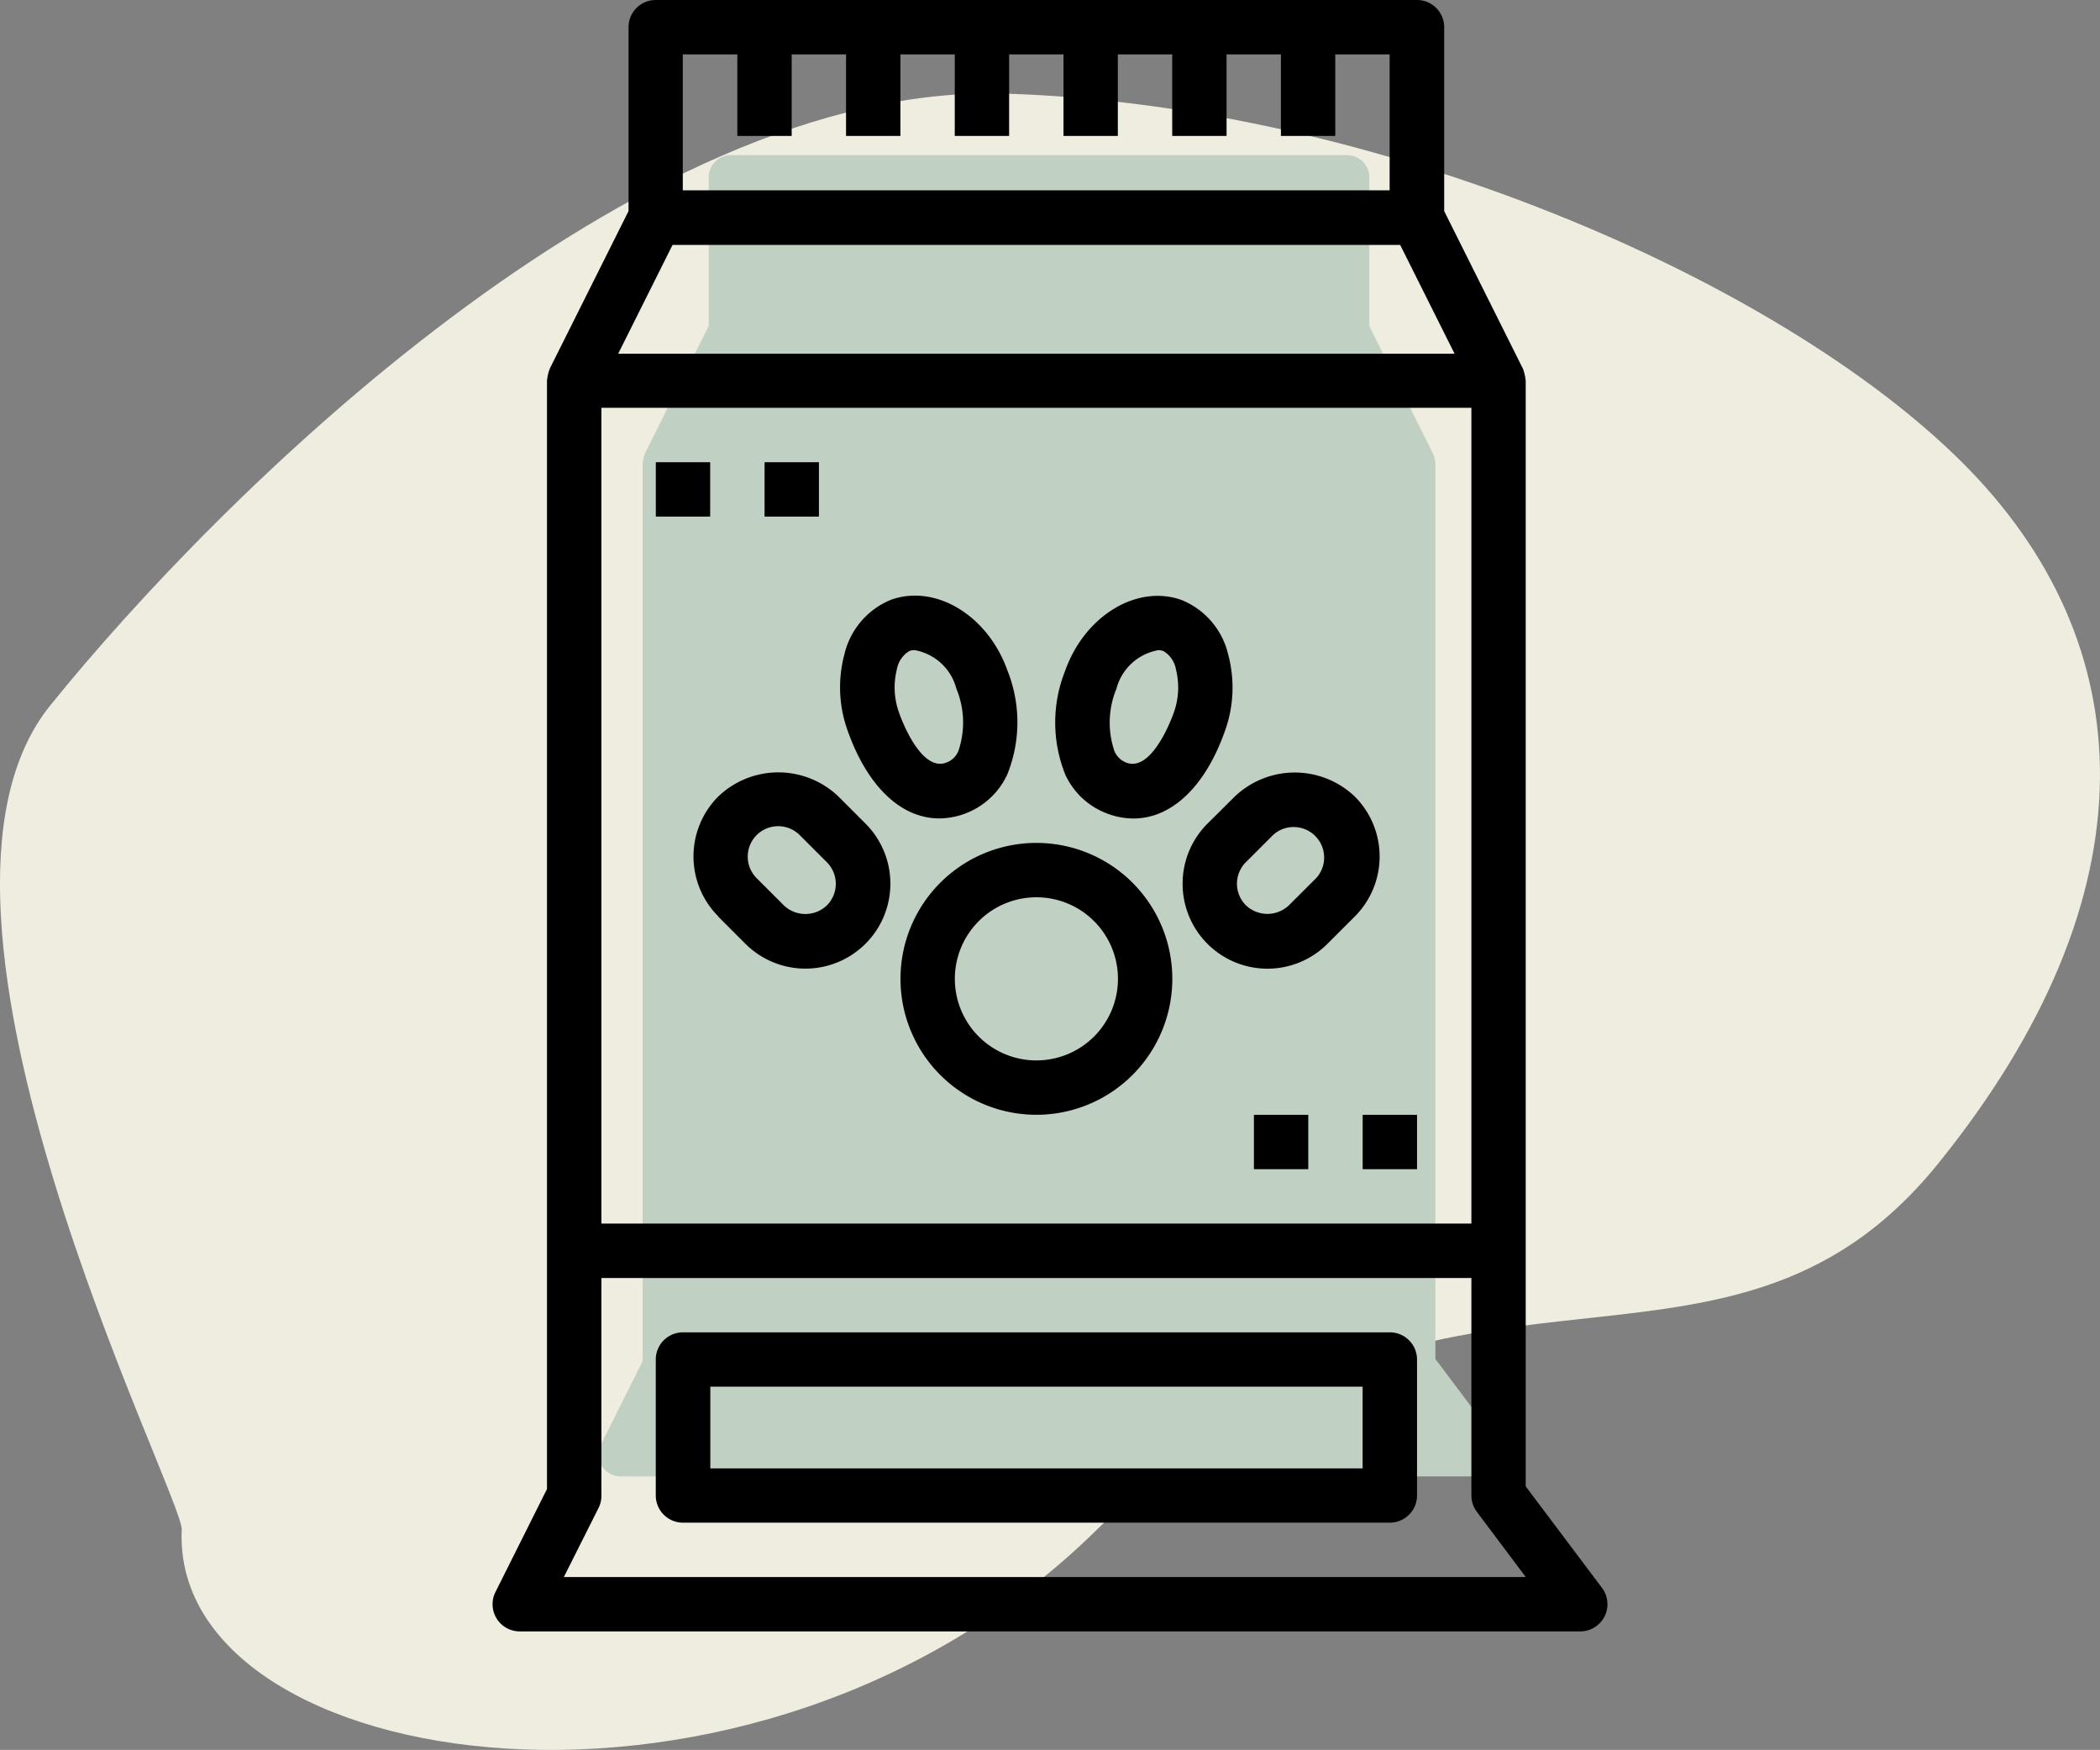
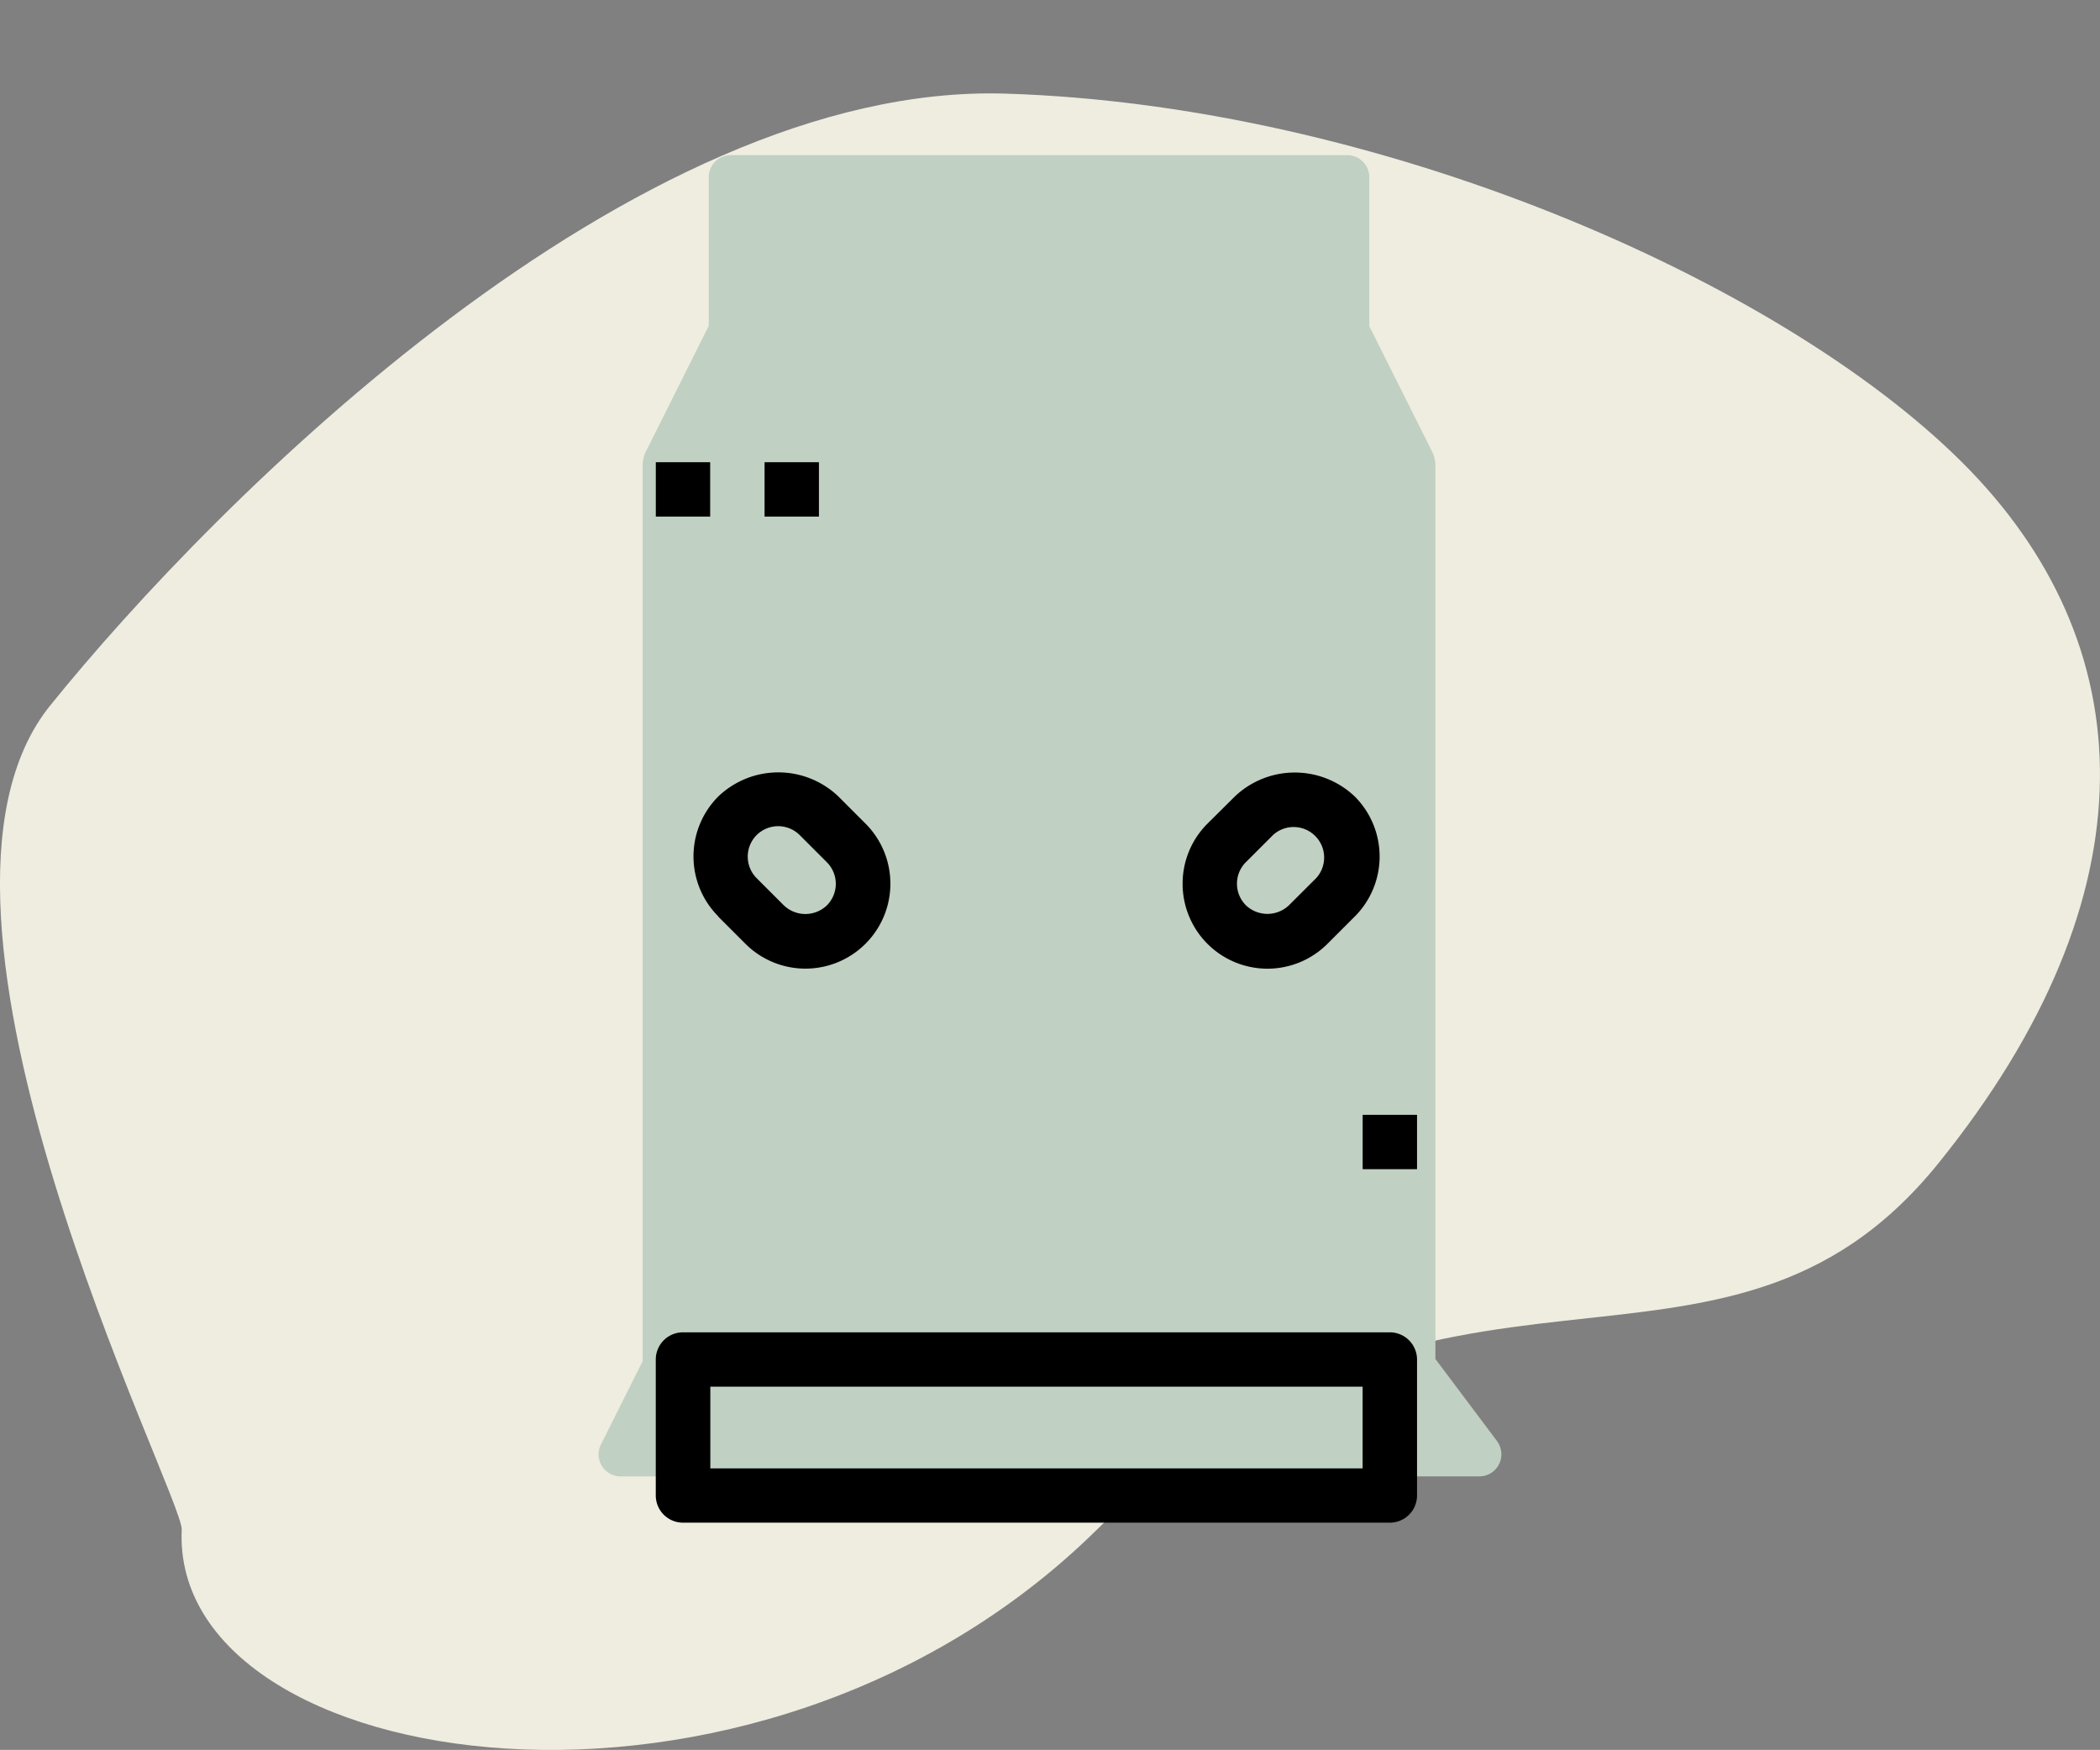
<svg xmlns="http://www.w3.org/2000/svg" id="Layer_1" data-name="Layer 1" viewBox="0 0 550.51 458.66">
  <rect x="0" y="0" width="550.51" height="458.66" fill="#808080" stroke="none" />
  <defs>
    <style>.cls-1{fill:#efede0;}.cls-2{fill:#c0d0c2;}</style>
  </defs>
  <path class="cls-1" d="M104.74,445.06c.41-8.91-78-162.09-34.5-216s152.81-163.4,250.4-160.4,202.58,48.81,250.58,96.4,51,113.45-6,184-130.68,7.41-220.58,96S101.74,509.47,104.74,445.06Z" transform="translate(-57.1 -44.12)" />
  <path class="cls-2" d="M450.68,425.32a5.77,5.77,0,0,1-5.77,5.77H219.79a5.63,5.63,0,0,1-2.58-.61,5.77,5.77,0,0,1-2.58-7.74l10.94-21.87V165.56a11.43,11.43,0,0,1,.4-2c.05-.11.17-.51.2-.58l16.72-33.42v-39a5.77,5.77,0,0,1,5.77-5.77H410.29a5.77,5.77,0,0,1,5.77,5.77v39.05L432.77,163s.16.45.21.58a12.19,12.19,0,0,1,.4,2V400.3l16.17,21.54A6,6,0,0,1,450.68,425.32Z" transform="translate(-57.1 -44.12)" />
-   <path d="M428.56,44.12H229a7.13,7.13,0,0,0-7.13,7.13v48.2l-20.63,41.26c0,.09-.19.58-.26.71a15,15,0,0,0-.49,2.47V434.41l-13.51,27a7.12,7.12,0,0,0,6.38,10.31h278a7.13,7.13,0,0,0,5.7-11.41l-20-26.6V143.88a15.63,15.63,0,0,0-.49-2.45,7.56,7.56,0,0,0-.26-.71L435.69,99.45V51.24A7.13,7.13,0,0,0,428.56,44.12ZM236.14,58.37h14.25V79.75h14.25V58.37h14.25V79.75h14.25V58.37h14.25V79.75h14.25V58.37h14.25V79.75h14.25V58.37h14.25V79.75h14.25V58.37h14.25V79.75h14.25V58.37h14.25V94H236.09V58.37Zm220.93,399.1H204.91l9.14-18.19a7.15,7.15,0,0,0,.71-3.19v-57H442.82v57a7.13,7.13,0,0,0,1.43,4.28Zm-14.25-92.65H214.76V151H442.82Zm-4.41-228H219.16l14.25-28.51H424.15Z" transform="translate(-57.1 -44.12)" />
-   <path d="M303.32,258.63a19.86,19.86,0,0,0,17.82-11.48,36.6,36.6,0,0,0,.07-27.26c-5.1-14.4-18.76-22.73-30.47-18.59a20.44,20.44,0,0,0-12.26,14.25,33.45,33.45,0,0,0,.88,20.23C284.6,250.43,293.41,258.63,303.32,258.63Zm-11.1-39.13a7,7,0,0,1,3.31-4.77,4.38,4.38,0,0,1,1.35-.21,13.8,13.8,0,0,1,10.94,10.13,23.14,23.14,0,0,1,.51,16.33,5.42,5.42,0,0,1-3.26,3.06c-6.6,2.33-11.69-11.4-12.24-13a19.45,19.45,0,0,1-.61-11.52Z" transform="translate(-57.1 -44.12)" />
  <path d="M245.36,284.34l7.13,7.13A22.25,22.25,0,1,0,284,260l-7.13-7.13a22.77,22.77,0,0,0-31.46,0,22.24,22.24,0,0,0,0,31.45s0,0,0,0ZM255.45,263a8,8,0,0,1,11.29,0h0l7.13,7.13a8,8,0,0,1,0,11.29h0a8.17,8.17,0,0,1-11.29,0l-7.13-7.13a8,8,0,0,1,0-11.29A0,0,0,0,1,255.45,263Z" transform="translate(-57.1 -44.12)" />
  <path d="M367.12,275.74a22.24,22.24,0,0,0,38,15.73l7.13-7.13a22.24,22.24,0,0,0,0-31.45h0a22.81,22.81,0,0,0-31.45,0L373.64,260A22.17,22.17,0,0,0,367.12,275.74Zm16.6-5.65,7.13-7.13a8,8,0,0,1,11.3,11.3L395,281.39a8.18,8.18,0,0,1-11.3,0,8,8,0,0,1,0-11.29h0Z" transform="translate(-57.1 -44.12)" />
-   <path d="M347.83,257.53a19.47,19.47,0,0,0,6.41,1.12c9.91,0,18.74-8.22,23.93-22.81a33.53,33.53,0,0,0,.88-20.23,20.44,20.44,0,0,0-12.26-14.25c-11.69-4.14-25.37,4.19-30.47,18.59a36.6,36.6,0,0,0,.07,27.26A19.66,19.66,0,0,0,347.83,257.53Zm1.93-32.86a13.82,13.82,0,0,1,10.94-10.13,3.89,3.89,0,0,1,1.35.21,6.92,6.92,0,0,1,3.31,4.77,19.44,19.44,0,0,1-.61,11.54c-.56,1.58-5.7,15.29-12.24,13a5.47,5.47,0,0,1-3.26-3.06A23.17,23.17,0,0,1,349.76,224.67Z" transform="translate(-57.1 -44.12)" />
-   <path d="M293.16,300.68a35.63,35.63,0,1,0,35.63-35.63A35.63,35.63,0,0,0,293.16,300.68Zm35.63-21.38a21.38,21.38,0,1,1-21.38,21.38A21.38,21.38,0,0,1,328.79,279.3Z" transform="translate(-57.1 -44.12)" />
  <path d="M421.44,393.33H236.14a7.13,7.13,0,0,0-7.13,7.13v35.63a7.13,7.13,0,0,0,7.13,7.13h185.3a7.13,7.13,0,0,0,7.13-7.13V400.46A7.14,7.14,0,0,0,421.44,393.33ZM414.31,429h-171V407.58h171V429Z" transform="translate(-57.1 -44.12)" />
  <rect x="171.92" y="121.15" width="14.25" height="14.25" />
  <rect x="200.43" y="121.15" width="14.25" height="14.25" />
  <rect x="357.22" y="292.2" width="14.25" height="14.25" />
-   <rect x="328.71" y="292.2" width="14.25" height="14.25" />
</svg>